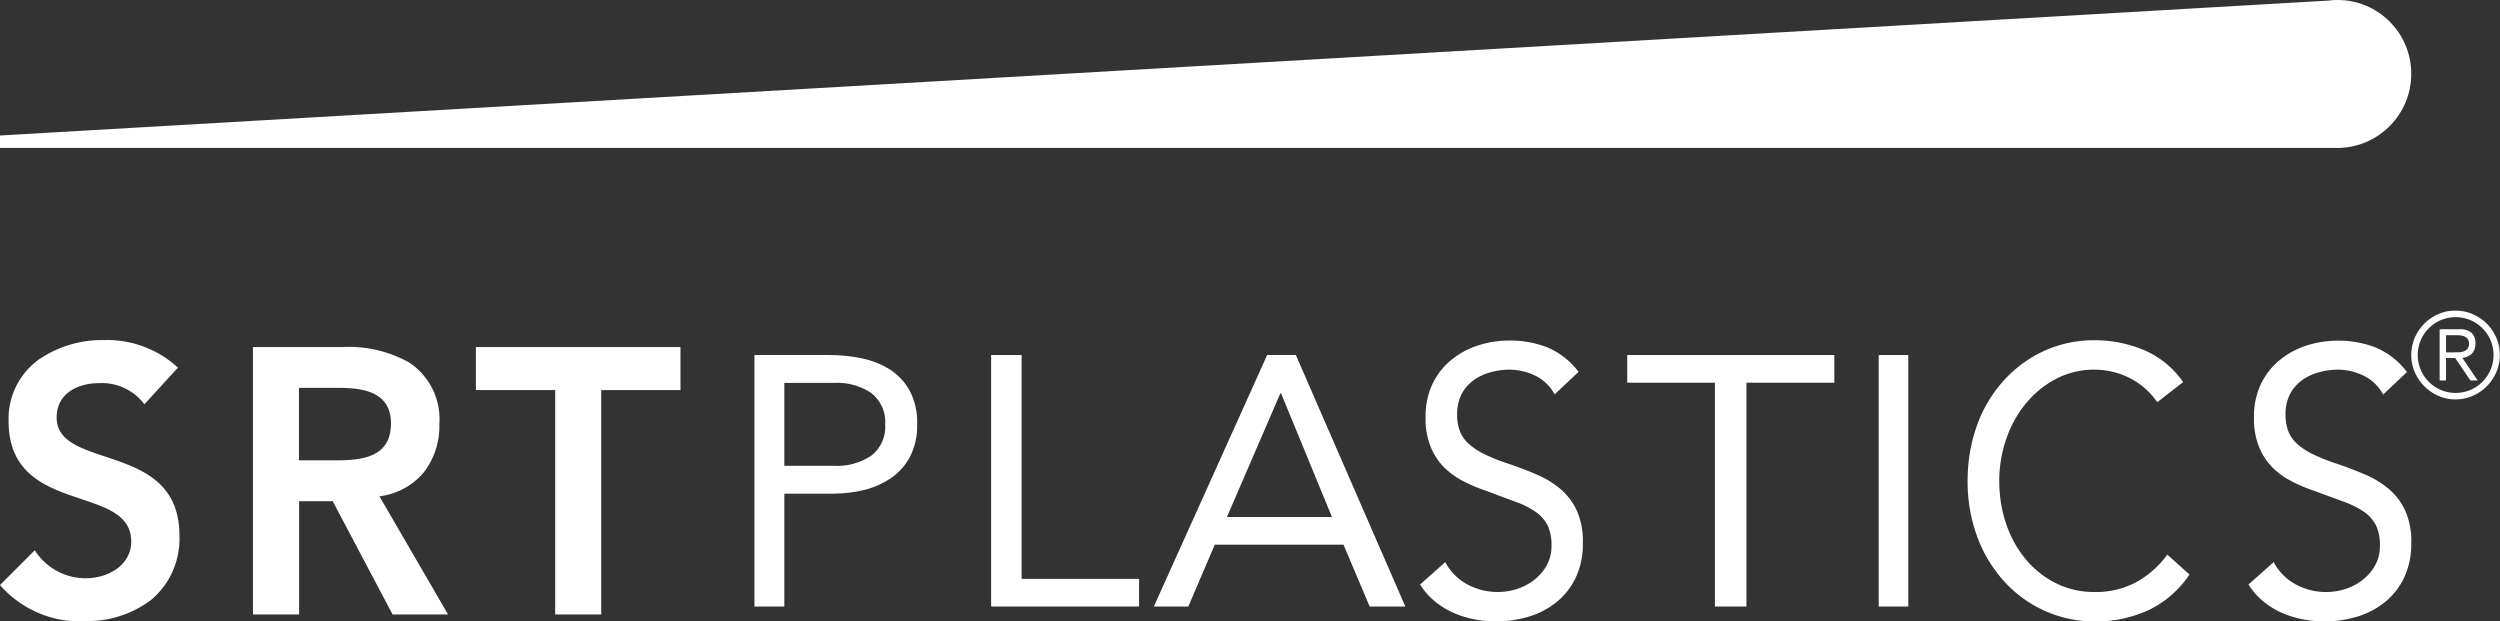
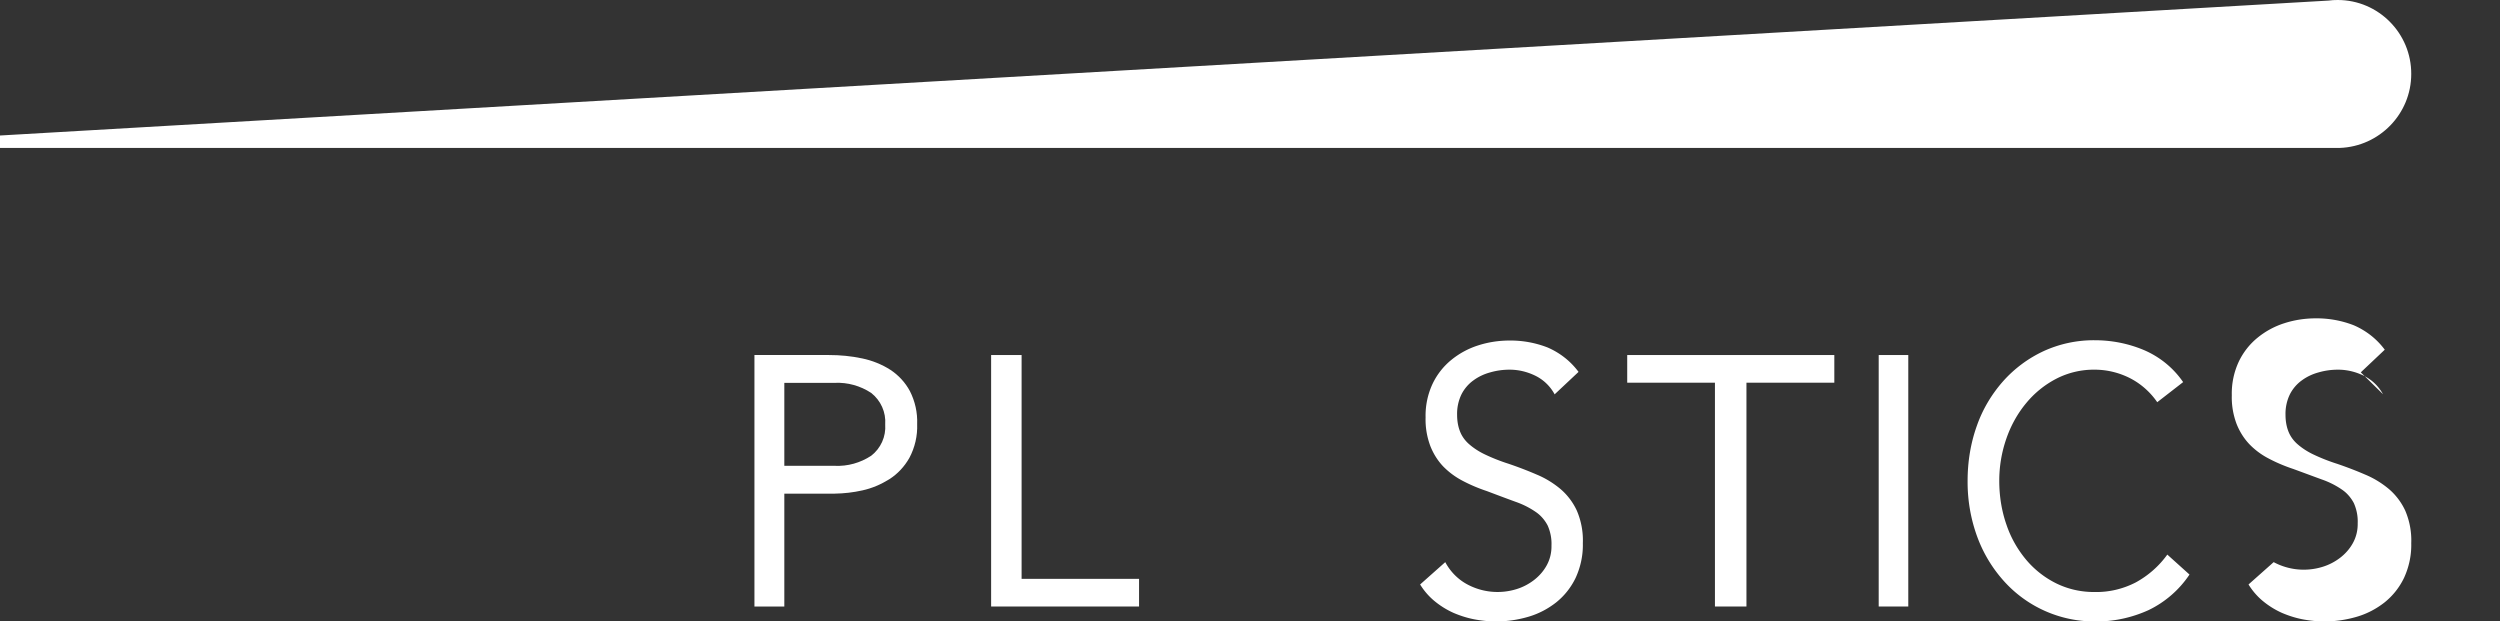
<svg xmlns="http://www.w3.org/2000/svg" id="Layer_1" viewBox="0 0 169 42.01">
  <rect x="0" y="0" width="169" height="42.01" fill="#333333" stroke="none" />
  <defs>
    <style>.cls-1{fill:#fff}</style>
  </defs>
  <path id="Fill_1" class="cls-1" d="M53.02 41H51V24h5.04c.75 0 1.51.07 2.25.23.67.14 1.32.4 1.9.77.55.36 1.01.86 1.32 1.44.35.69.52 1.45.49 2.22.03.8-.15 1.59-.53 2.3-.33.58-.79 1.08-1.36 1.44-.56.35-1.17.61-1.81.75-.62.14-1.24.21-1.87.22h-3.41v7.64zm0-15.13v5.62h3.41c.87.04 1.73-.2 2.46-.68.65-.5 1.01-1.3.95-2.12.06-.82-.3-1.62-.95-2.13-.73-.48-1.59-.72-2.46-.68h-3.41z" />
  <path id="Fill_3" class="cls-1" d="M67 24h2.06v15.13H77V41H67V24z" />
-   <path id="Fill_5" class="cls-1" d="M80.33 41H78l7.66-17h1.94L95 41h-2.41l-1.77-4.18h-8.7L80.33 41zm6.22-14.41l-3.61 8.36h7.1l-3.44-8.36h-.05z" />
  <path id="Fill_7" class="cls-1" d="M105.09 26.65c-.3-.55-.76-.99-1.32-1.26-.54-.26-1.12-.4-1.72-.4-.44 0-.88.06-1.3.18-.41.11-.8.29-1.14.54-.34.24-.62.57-.81.94-.21.43-.31.91-.3 1.38 0 .37.05.74.18 1.09.12.33.32.62.58.86.32.29.69.53 1.08.72.54.26 1.1.48 1.67.66.64.22 1.27.46 1.87.72.58.24 1.12.57 1.6.97.47.4.85.9 1.11 1.46.3.7.44 1.45.41 2.21.02.81-.15 1.61-.49 2.35-.31.64-.75 1.2-1.31 1.65-.56.44-1.19.77-1.87.97-.71.21-1.45.32-2.19.32-.49 0-.98-.05-1.46-.14-.48-.09-.95-.24-1.4-.43a5.6 5.6 0 01-1.26-.77c-.4-.32-.75-.72-1.02-1.16L97.7 38c.34.64.86 1.17 1.5 1.51a4.325 4.325 0 003.33.31c.42-.13.82-.34 1.17-.61.35-.27.64-.6.85-.98.23-.41.34-.88.33-1.35.02-.47-.07-.93-.26-1.36-.19-.36-.46-.68-.8-.91-.42-.29-.88-.52-1.37-.69-.55-.2-1.19-.44-1.93-.72-.57-.19-1.12-.42-1.65-.7a5.18 5.18 0 01-1.31-.97c-.38-.4-.67-.87-.87-1.38-.23-.62-.34-1.27-.32-1.93-.02-.78.14-1.56.47-2.27.3-.63.73-1.18 1.27-1.62.54-.44 1.15-.77 1.81-.98.68-.22 1.4-.33 2.12-.33.88-.01 1.76.15 2.58.47.83.36 1.55.92 2.09 1.65l-1.63 1.53z" />
  <path id="Fill_9" class="cls-1" d="M124 25.87h-5.94V41h-2.13V25.87H110V24h14v1.87z" />
  <path id="Fill_11" class="cls-1" d="M127 41h2V24h-2v17z" />
  <path id="Fill_13" class="cls-1" d="M145.83 27.19c-.48-.7-1.13-1.27-1.89-1.65-.73-.36-1.53-.55-2.34-.55-.9-.01-1.79.2-2.59.61-.79.41-1.48.97-2.04 1.65-.59.71-1.04 1.53-1.34 2.4-.32.92-.48 1.88-.48 2.85 0 1 .15 2 .48 2.95.29.87.74 1.67 1.33 2.38a6.32 6.32 0 002.03 1.6c.81.4 1.71.6 2.62.59.96.02 1.92-.21 2.77-.65.84-.46 1.57-1.1 2.13-1.88l1.5 1.35a6.962 6.962 0 01-2.76 2.4c-1.14.52-2.39.79-3.64.77a8.223 8.223 0 01-6.12-2.7 9.217 9.217 0 01-1.82-3c-.45-1.22-.67-2.51-.66-3.81 0-1.27.2-2.53.63-3.73.39-1.11 1-2.13 1.78-3.01a8.44 8.44 0 012.72-2.02 8.14 8.14 0 013.47-.74c1.14 0 2.26.22 3.31.66 1.08.46 2 1.21 2.66 2.17l-1.74 1.35z" />
-   <path id="Fill_14" class="cls-1" d="M161.09 26.65c-.3-.55-.76-.99-1.32-1.26-.54-.26-1.12-.4-1.72-.4-.44 0-.88.06-1.3.18-.41.11-.8.29-1.14.54-.34.24-.62.57-.81.94-.21.43-.31.91-.3 1.38 0 .37.05.74.18 1.09.12.33.32.62.58.86.32.29.69.53 1.08.72.54.26 1.1.48 1.67.66.64.22 1.27.46 1.87.72.58.24 1.12.57 1.6.97.47.4.85.9 1.11 1.46.3.7.44 1.45.41 2.21.02.81-.15 1.61-.49 2.35-.31.64-.75 1.2-1.31 1.65-.56.44-1.19.77-1.87.97-.71.21-1.45.32-2.19.32-.49 0-.98-.05-1.46-.14-.48-.09-.95-.24-1.4-.43a5.6 5.6 0 01-1.26-.77c-.4-.32-.75-.72-1.02-1.16l1.7-1.51c.34.64.86 1.17 1.5 1.51a4.296 4.296 0 003.33.31c.42-.13.82-.34 1.17-.61.35-.27.64-.6.85-.98.23-.41.34-.88.33-1.35.02-.47-.07-.93-.26-1.36-.19-.36-.46-.68-.8-.91-.42-.29-.88-.52-1.37-.69-.55-.2-1.19-.44-1.93-.71-.57-.19-1.12-.42-1.65-.7a5.01 5.01 0 01-1.31-.97c-.38-.4-.67-.87-.87-1.38-.23-.62-.34-1.27-.32-1.93-.02-.78.14-1.56.47-2.27.3-.63.73-1.18 1.27-1.62.54-.44 1.15-.77 1.81-.98.68-.22 1.4-.33 2.12-.33.88-.01 1.76.15 2.58.47.83.36 1.55.92 2.09 1.65l-1.62 1.53z" />
+   <path id="Fill_14" class="cls-1" d="M161.09 26.65c-.3-.55-.76-.99-1.32-1.26-.54-.26-1.12-.4-1.72-.4-.44 0-.88.06-1.3.18-.41.11-.8.29-1.14.54-.34.24-.62.57-.81.94-.21.43-.31.91-.3 1.38 0 .37.05.74.18 1.09.12.33.32.62.58.86.32.29.69.53 1.08.72.54.26 1.1.48 1.67.66.64.22 1.27.46 1.87.72.58.24 1.12.57 1.6.97.47.4.85.9 1.11 1.46.3.7.44 1.45.41 2.21.02.81-.15 1.61-.49 2.35-.31.64-.75 1.2-1.31 1.65-.56.44-1.19.77-1.87.97-.71.21-1.45.32-2.19.32-.49 0-.98-.05-1.46-.14-.48-.09-.95-.24-1.4-.43a5.6 5.6 0 01-1.26-.77c-.4-.32-.75-.72-1.02-1.16l1.7-1.51a4.296 4.296 0 003.33.31c.42-.13.82-.34 1.17-.61.35-.27.64-.6.85-.98.23-.41.34-.88.33-1.35.02-.47-.07-.93-.26-1.36-.19-.36-.46-.68-.8-.91-.42-.29-.88-.52-1.37-.69-.55-.2-1.19-.44-1.93-.71-.57-.19-1.12-.42-1.65-.7a5.01 5.01 0 01-1.31-.97c-.38-.4-.67-.87-.87-1.38-.23-.62-.34-1.27-.32-1.93-.02-.78.14-1.56.47-2.27.3-.63.73-1.18 1.27-1.62.54-.44 1.15-.77 1.81-.98.68-.22 1.4-.33 2.12-.33.88-.01 1.76.15 2.58.47.83.36 1.55.92 2.09 1.65l-1.62 1.53z" />
  <path id="Fill_15" class="cls-1" d="M163 5c.01-2.75-2.22-5-4.97-5-.21 0-.42.01-.63.04L0 9.16V10h158.17c2.69-.1 4.83-2.31 4.83-5" />
-   <path id="Fill_16" class="cls-1" d="M5.73 42c-2.18.1-4.29-.8-5.73-2.45l2.35-2.35c.75 1.18 2.06 1.9 3.46 1.89 1.48 0 3.06-.87 3.06-2.48 0-1.74-1.57-2.27-3.39-2.88-2.3-.77-4.9-1.65-4.9-5.27-.05-1.62.7-3.17 2.01-4.13 1.3-.9 2.85-1.37 4.43-1.34 1.85-.06 3.65.61 5.01 1.86l-2.27 2.48A3.597 3.597 0 006.7 25.9c-1.32 0-2.87.61-2.87 2.32 0 1.55 1.52 2.06 3.27 2.64 2.36.79 5.03 1.67 5.03 5.35.07 1.66-.64 3.27-1.91 4.34a7.105 7.105 0 01-4.49 1.43zm14.48-.46H17.1V23.46h6.08a8.29 8.29 0 014.52 1.07c1.35.92 2.12 2.49 2 4.12a5.11 5.11 0 01-1.05 3.28c-.76.9-1.83 1.48-3 1.62l4.64 7.99h-3.75l-4.05-7.66h-2.27v7.66zm0-15.32v4.9h2.42c1.84 0 3.8-.19 3.8-2.5 0-2.13-1.89-2.4-3.53-2.4h-2.69zm20.43 15.32h-3.11V26.37h-5.36v-2.91H46v2.91h-5.36v15.17z" />
-   <path id="Fill_17" class="cls-1" d="M166 27c-.4 0-.8-.08-1.16-.24-.72-.31-1.29-.88-1.6-1.6a2.952 2.952 0 010-2.33c.31-.72.88-1.29 1.6-1.6.37-.16.76-.24 1.16-.23.4 0 .8.08 1.16.24.35.15.68.37.95.64.27.27.49.6.64.95a2.952 2.952 0 010 2.33c-.31.72-.88 1.29-1.6 1.6-.37.16-.76.24-1.16.24zm0-5.56c-.34 0-.68.07-1 .2-.61.26-1.1.75-1.36 1.36-.13.32-.2.66-.2 1 0 .34.07.68.2 1 .26.61.75 1.1 1.36 1.36.64.27 1.36.27 2 0 .61-.26 1.1-.75 1.36-1.36.27-.64.27-1.36 0-2-.26-.61-.75-1.1-1.36-1.36-.32-.13-.66-.2-1-.2zm-.65 4.28h-.43v-3.46h1.33c.3-.03.6.06.84.25.18.19.27.45.25.71 0 .14-.02.28-.07.41a.812.812 0 01-.47.47c-.11.05-.22.08-.34.1l1.03 1.52H167l-1.03-1.52h-.62v1.52zm0-3.07v1.17h.55c.12 0 .24 0 .36-.01.11 0 .22-.03.32-.07.09-.04.17-.1.23-.18.07-.1.1-.22.1-.33 0-.1-.02-.19-.07-.28a.49.49 0 00-.18-.17.75.75 0 00-.25-.09c-.09-.02-.18-.03-.28-.03h-.78z" />
</svg>